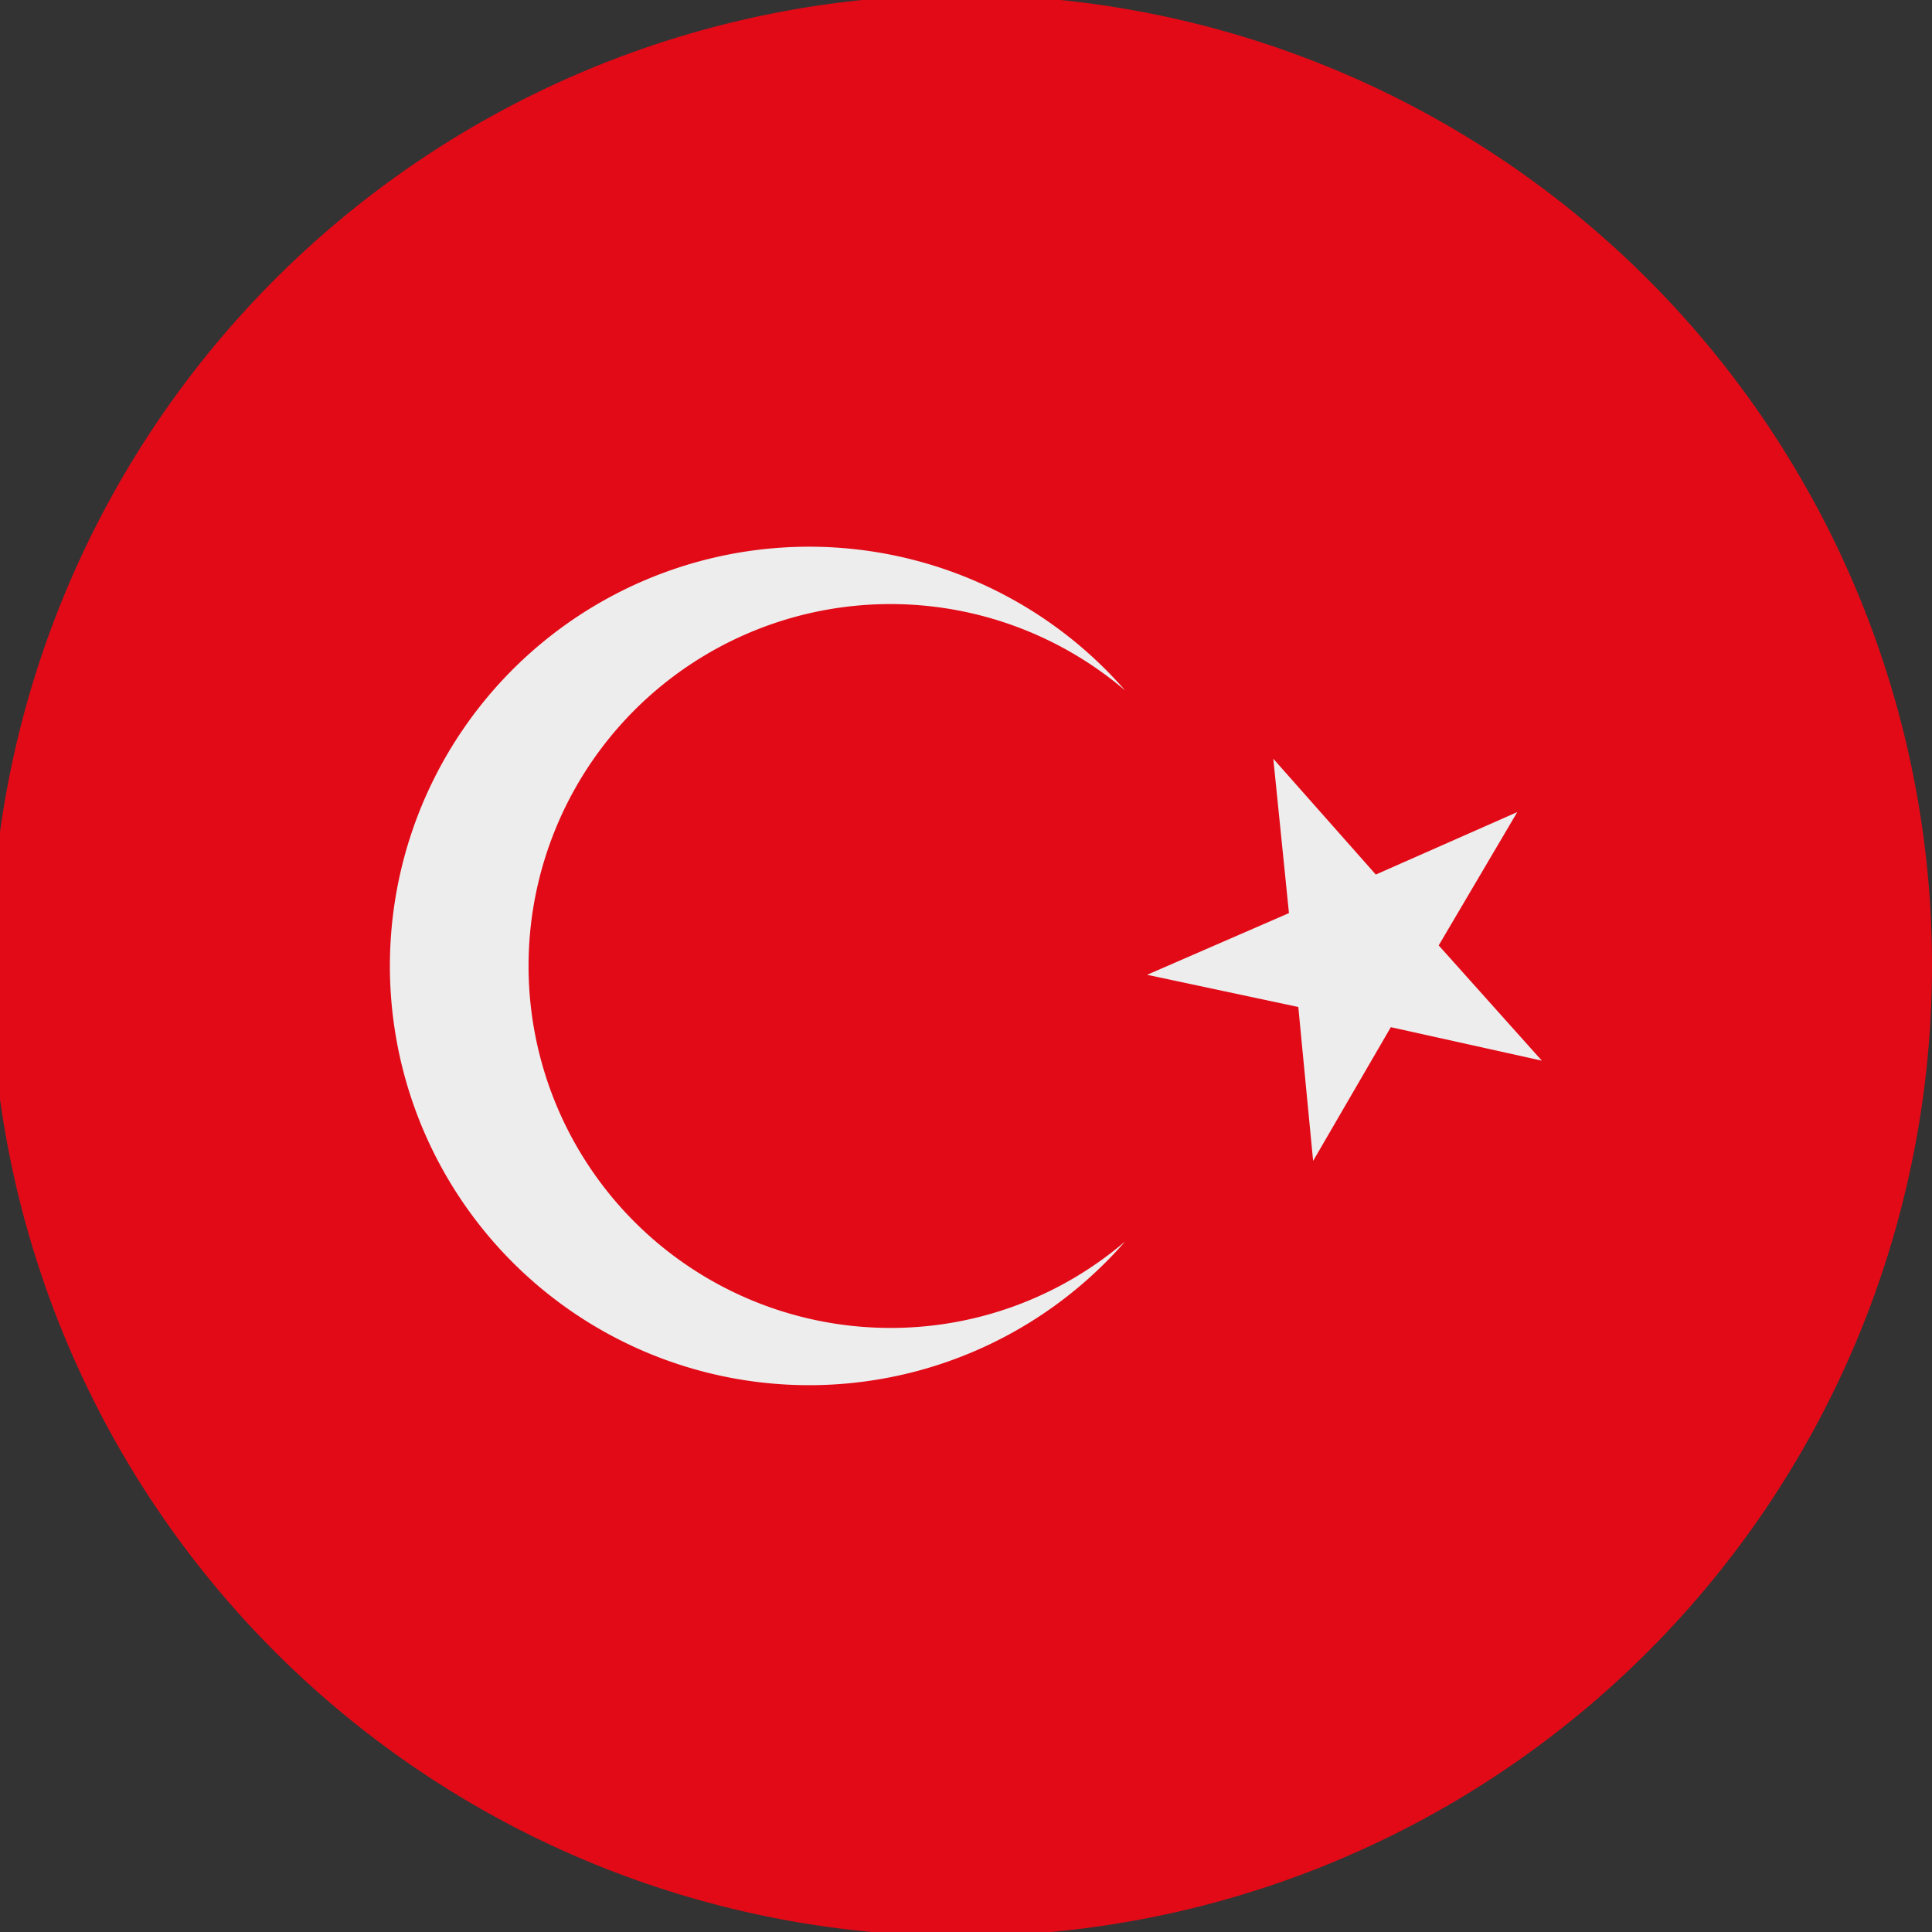
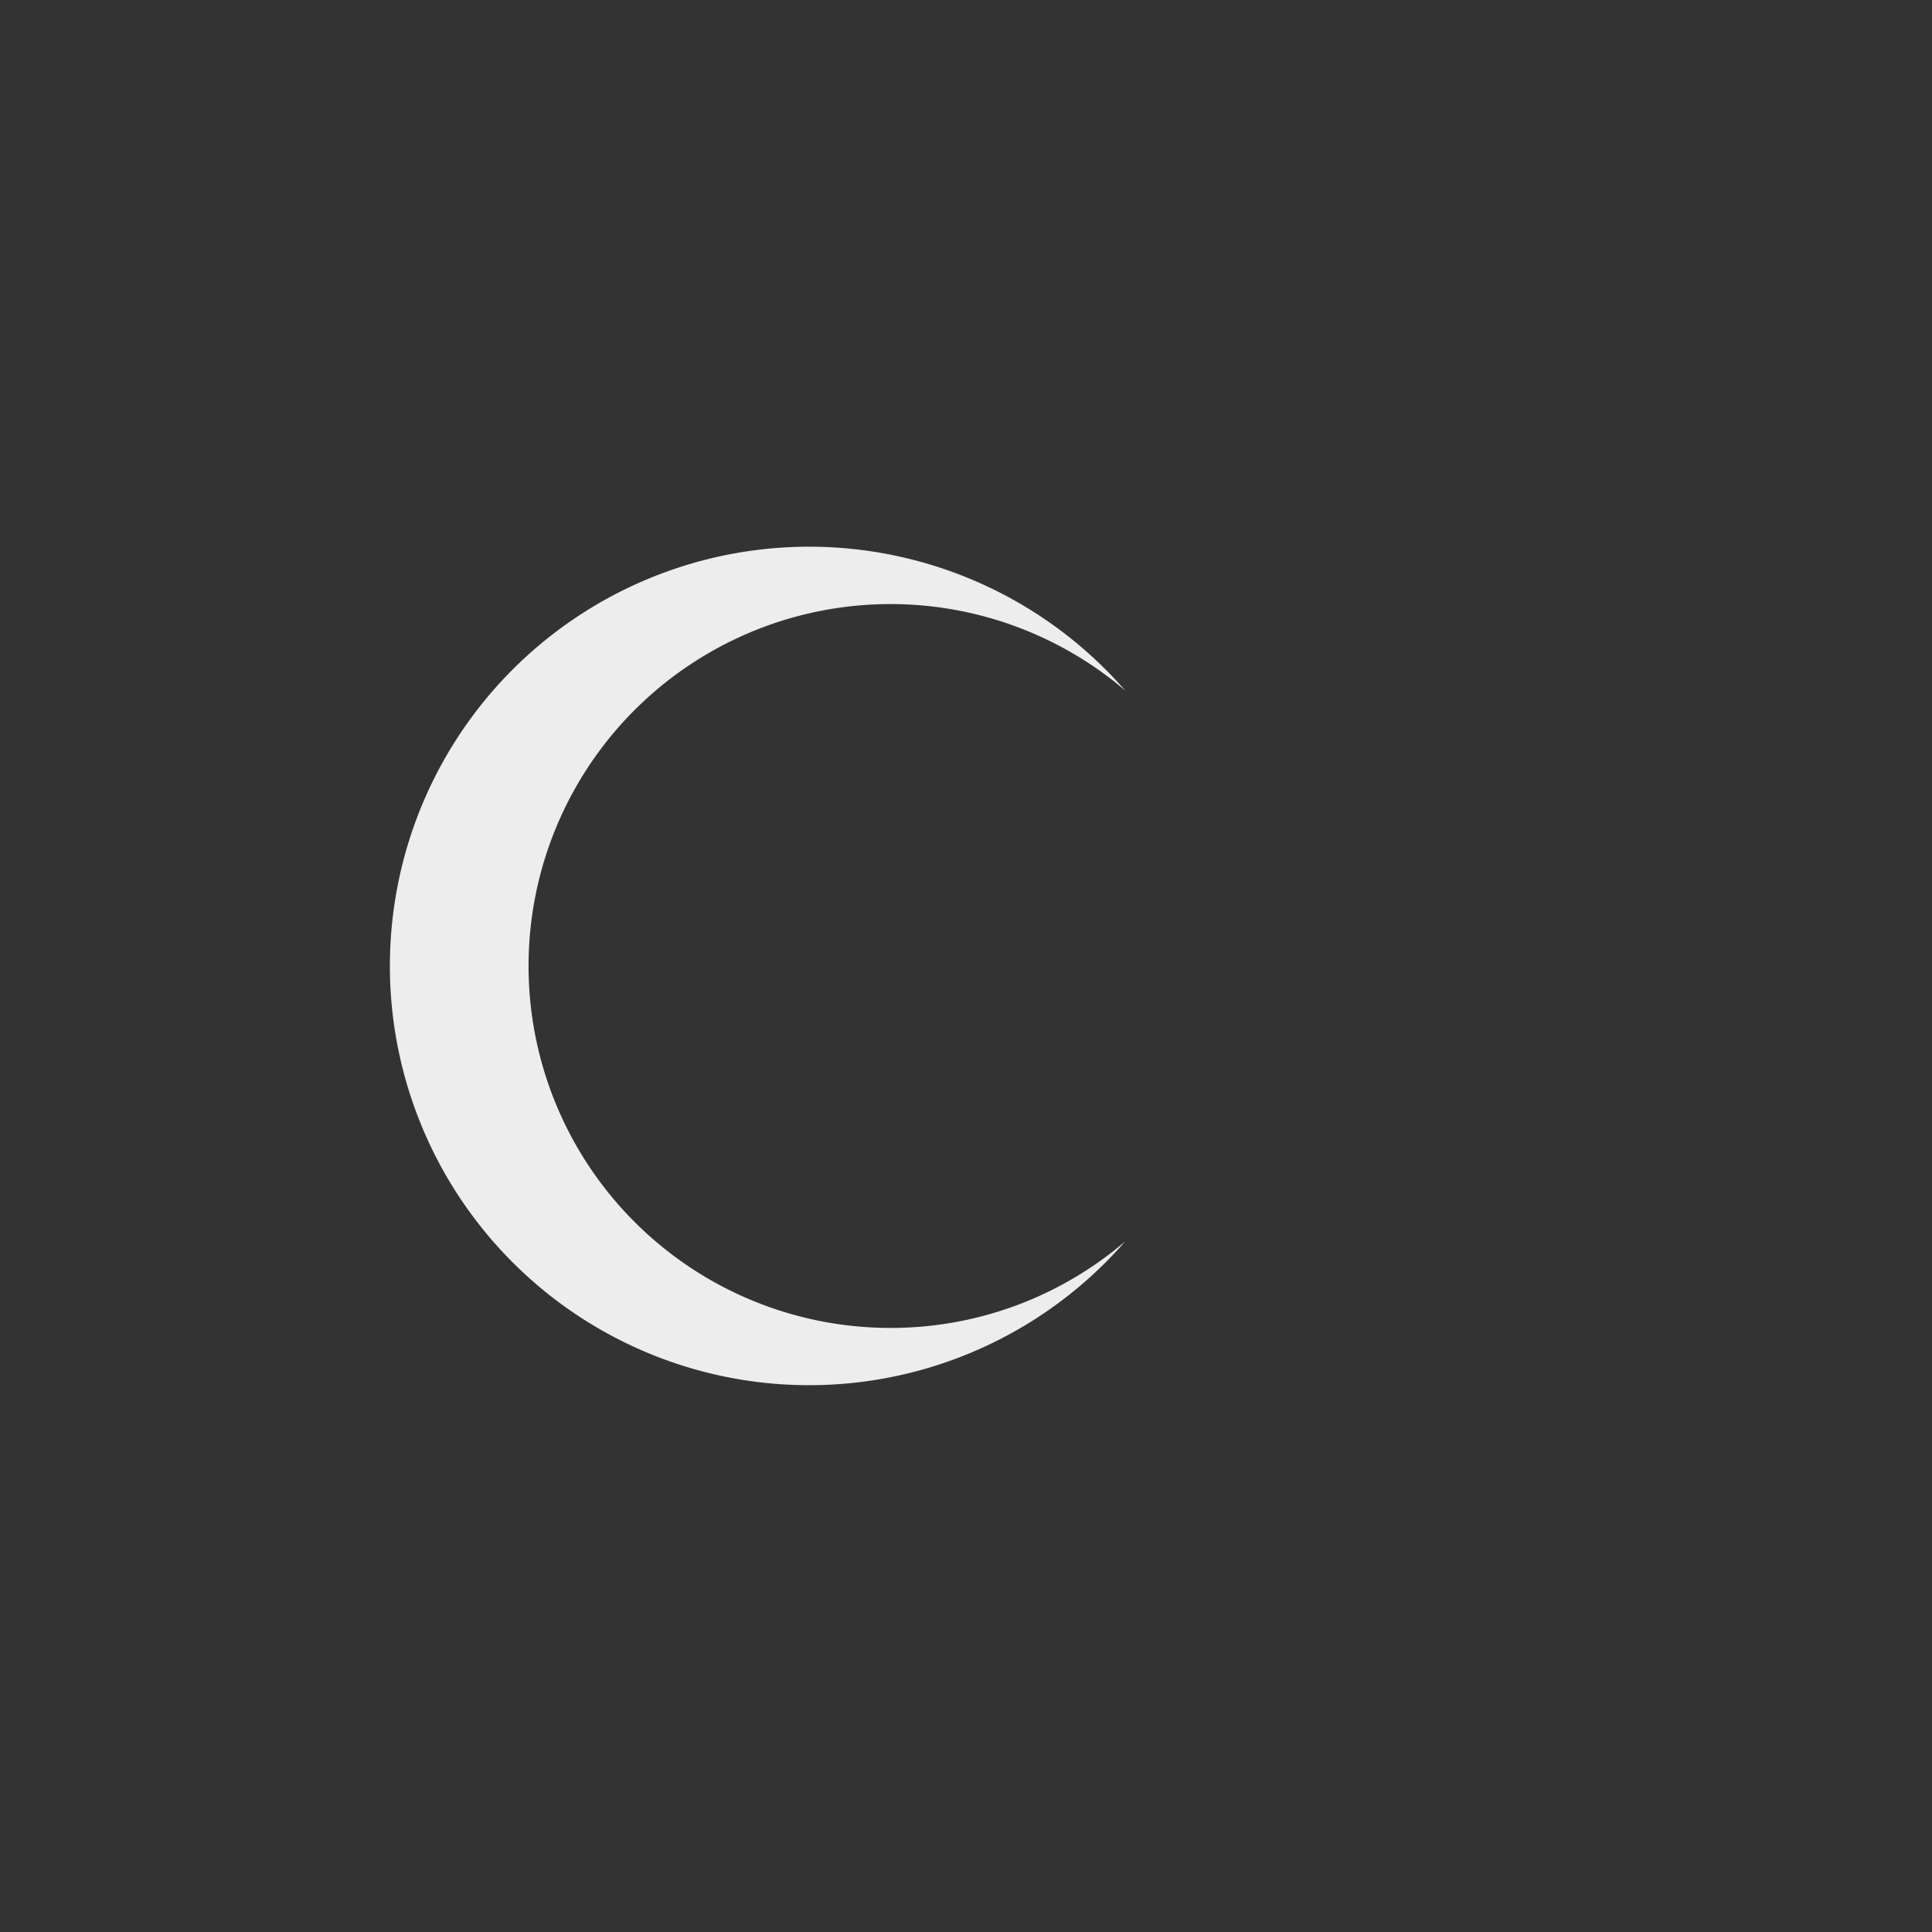
<svg xmlns="http://www.w3.org/2000/svg" width="18" height="18" viewBox="0 0 18 18">
  <rect x="0" y="0" width="18" height="18" fill="#333333" stroke="none" />
  <defs>
    <clipPath id="a">
      <rect width="18" height="18" fill="none" />
    </clipPath>
  </defs>
  <g transform="translate(0 0)" clip-path="url(#a)">
-     <path d="M17.488,6A9.043,9.043,0,1,0,18,9a9,9,0,0,0-.512-3" transform="translate(0 -0.004)" fill="#e20a17" />
    <path d="M338.033,474.569a3.372,3.372,0,1,1,2.187-5.939,3.906,3.906,0,1,0,0,5.133,3.359,3.359,0,0,1-2.187.806" transform="translate(-329.737 -462.197)" fill="#ededed" />
-     <path d="M981.578,648.41l.955,1.079,1.318-.582-.732,1.242.961,1.074-1.407-.312-.724,1.246-.138-1.434-1.409-.3,1.322-.575Z" transform="translate(-969.715 -641.341)" fill="#ededed" />
  </g>
</svg>